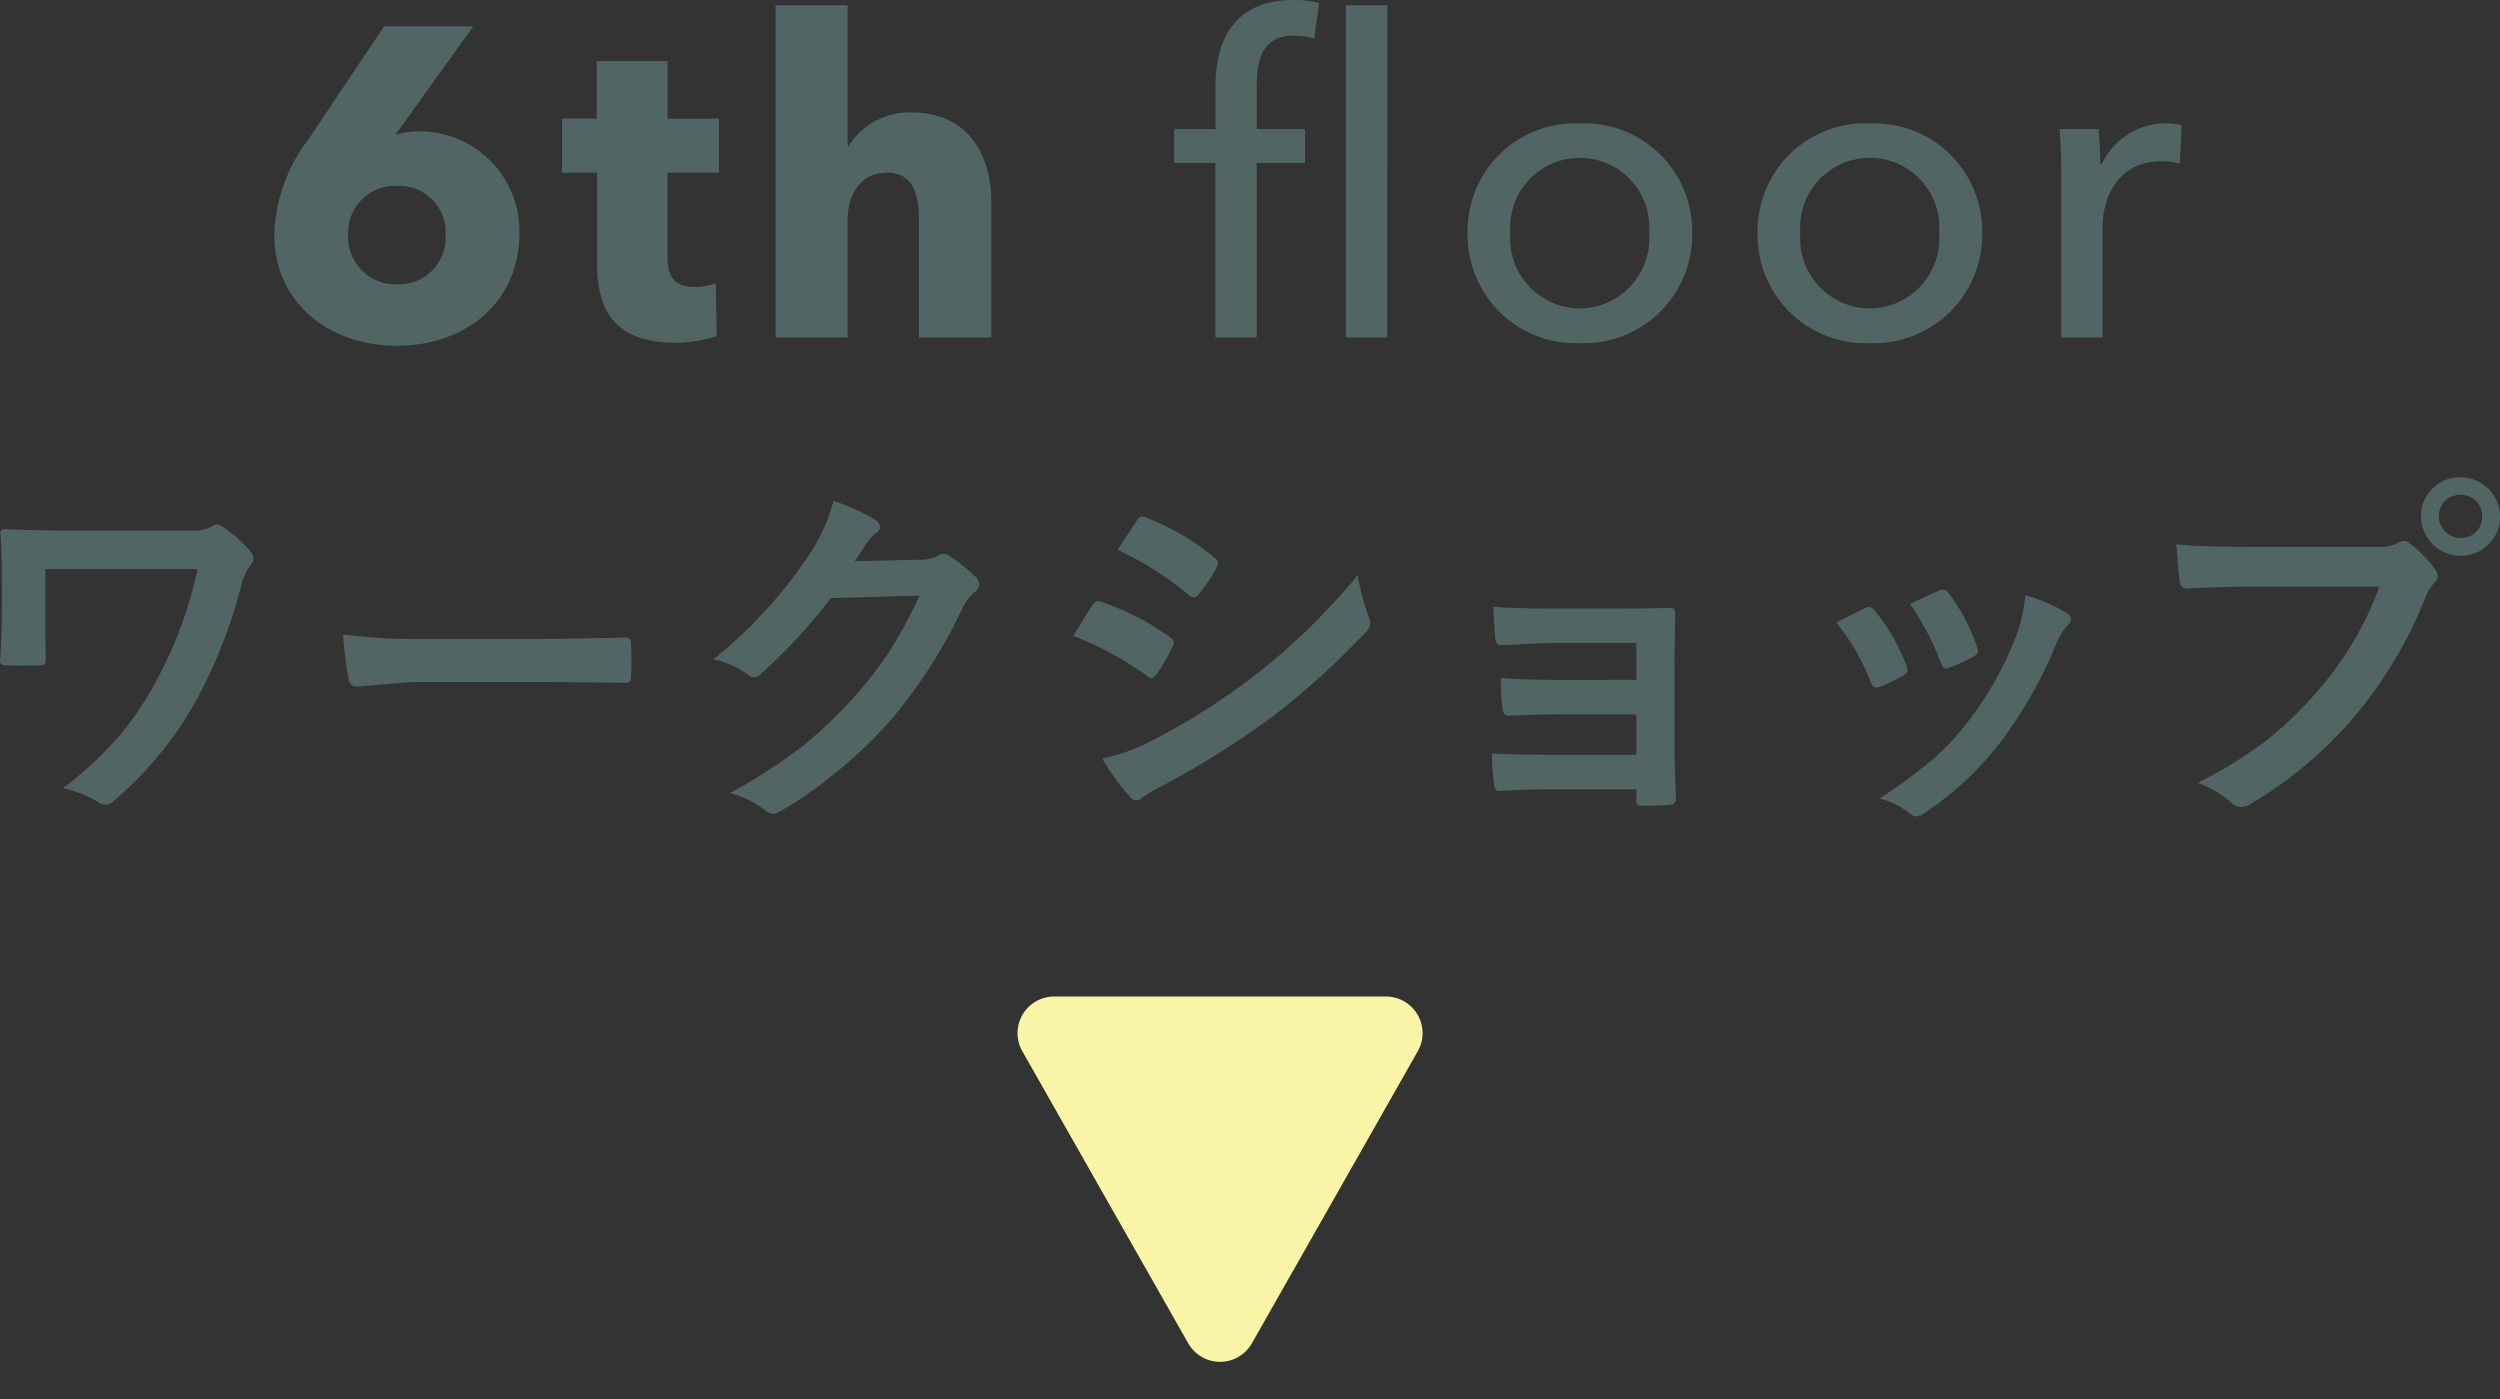
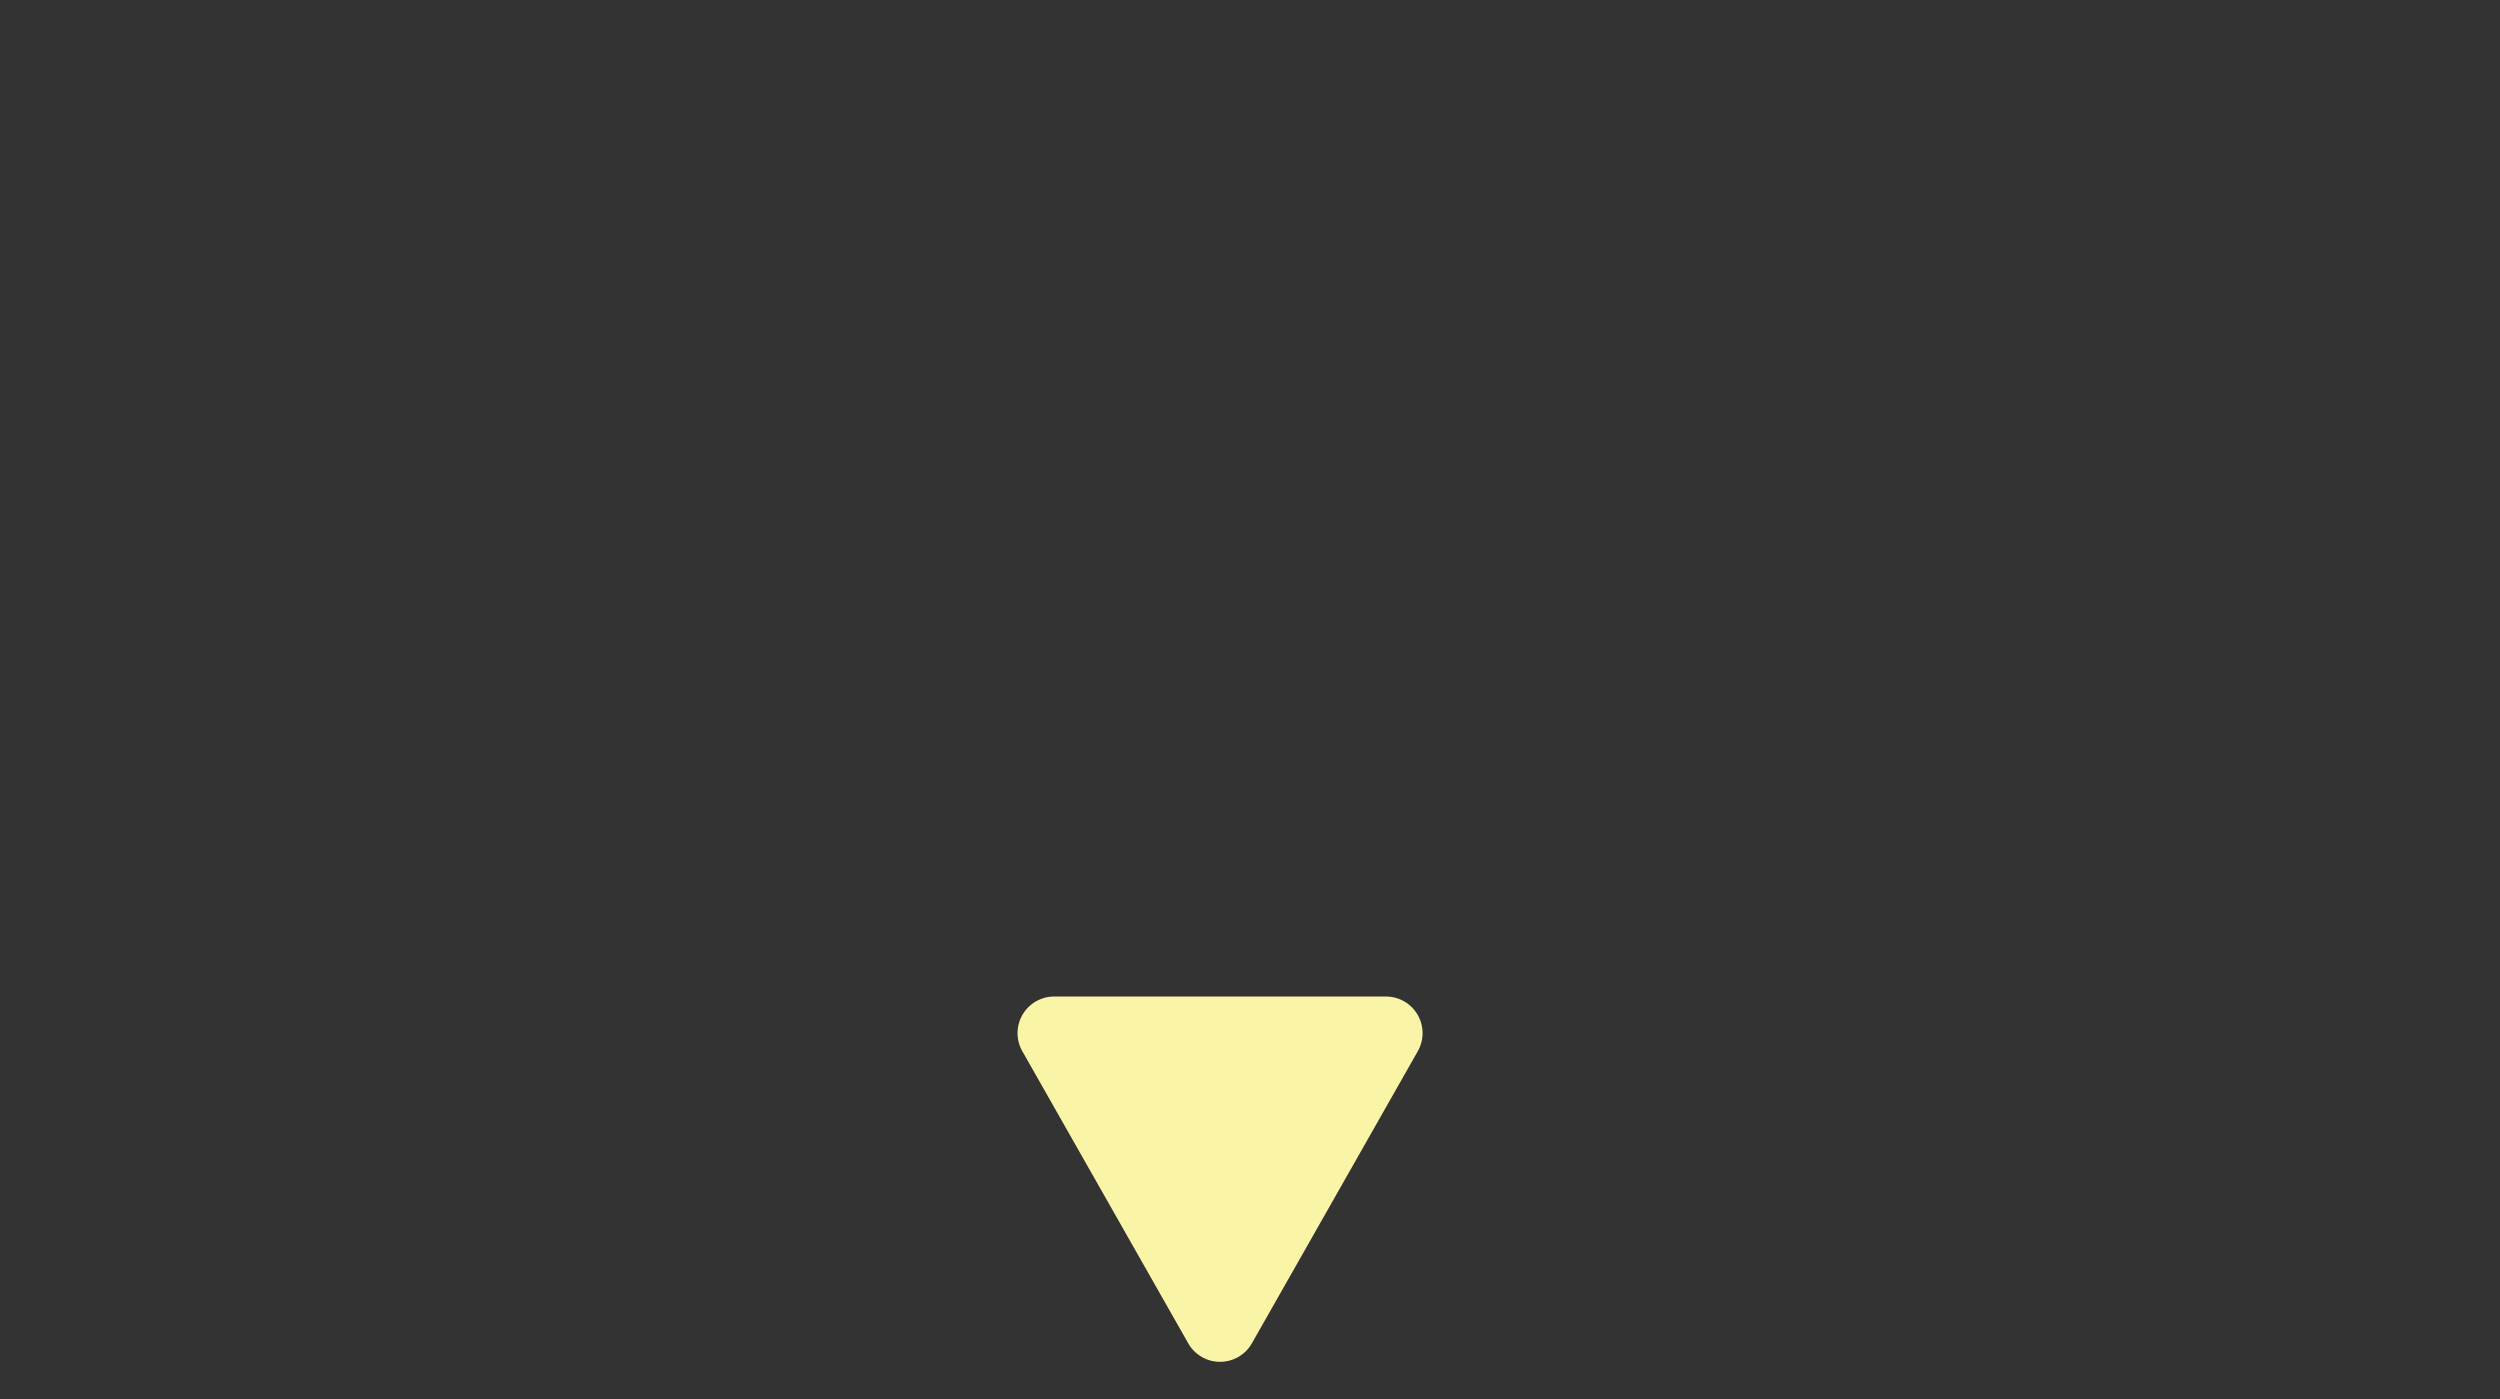
<svg xmlns="http://www.w3.org/2000/svg" width="136.553" height="76.432" viewBox="0 0 136.553 76.432">
  <rect x="0" y="0" width="136.553" height="76.432" fill="#333333" stroke="none" />
  <g transform="translate(-181.432 -12319.541)">
    <path d="M10.761,3.06a2,2,0,0,1,3.478,0L23.3,19.012A2,2,0,0,1,21.563,22H3.437A2,2,0,0,1,1.7,19.012Z" transform="translate(260.573 12395.973) rotate(-180)" fill="#faf5a6" />
-     <path d="M-38.268-5.712a5.46,5.46,0,0,0-5.568-5.544,3.811,3.811,0,0,0-1.2.192l.072-.12,4.176-5.808H-45.66l-4.1,6.12a9.076,9.076,0,0,0-1.9,5.256c0,3.72,3,6.072,6.7,6.072C-41.292.456-38.268-1.848-38.268-5.712Zm-4.032.1A2.558,2.558,0,0,1-44.964-2.9a2.6,2.6,0,0,1-2.664-2.688A2.57,2.57,0,0,1-44.94-8.28,2.539,2.539,0,0,1-42.3-5.616ZM-27.372-9v-2.952H-30.18V-15.1h-3.864v3.144h-1.9V-9h1.92v5.04c0,2.544,1.056,4.248,4.248,4.248a7.437,7.437,0,0,0,2.28-.36l-.048-2.88a3.407,3.407,0,0,1-1.152.192c-1.128,0-1.488-.576-1.488-1.68V-9Zm14.88,9V-7.392c0-2.4-1.128-4.9-4.368-4.9a3.9,3.9,0,0,0-3.432,1.848h-.048v-7.7h-3.936V0h3.936V-6.456C-20.34-7.872-19.572-9-18.2-9c1.416,0,1.752,1.176,1.752,2.52V0ZM4.644-11.376H2v-2.376c0-1.392.312-2.736,2.016-2.736a3.983,3.983,0,0,1,1.128.168l.264-1.944A5.21,5.21,0,0,0,4-18.432c-3.072,0-4.248,2.016-4.248,4.68v2.376H-2.508v1.848H-.252V0H2V-9.528h2.64Zm4.488-6.768H6.876V0H9.132ZM25.788-5.712a5.885,5.885,0,0,0-6.144-5.976,5.865,5.865,0,0,0-6.12,5.976A5.9,5.9,0,0,0,19.644.312,5.923,5.923,0,0,0,25.788-5.712Zm-2.352,0a3.82,3.82,0,0,1-3.792,4.128,3.835,3.835,0,0,1-3.792-4.128,3.815,3.815,0,0,1,3.792-4.1A3.8,3.8,0,0,1,23.436-5.712Zm18.192,0a5.885,5.885,0,0,0-6.144-5.976,5.865,5.865,0,0,0-6.12,5.976A5.9,5.9,0,0,0,35.484.312,5.923,5.923,0,0,0,41.628-5.712Zm-2.352,0a3.82,3.82,0,0,1-3.792,4.128,3.835,3.835,0,0,1-3.792-4.128,3.815,3.815,0,0,1,3.792-4.1A3.8,3.8,0,0,1,39.276-5.712Zm6.672-3.216V0H48.2V-5.976c0-1.9,1.032-3.648,3.192-3.648a4.513,4.513,0,0,1,1.032.12l.1-2.088a3.476,3.476,0,0,0-.888-.1,3.854,3.854,0,0,0-3.48,2.232h-.072c0-.48-.048-1.344-.1-1.92H45.852C45.924-10.632,45.948-9.528,45.948-8.928ZM-64.16,12.656v2.5q0,1.68.02,2.4,0,.244-.068.293a.577.577,0,0,1-.293.059q-.439.02-.879.02t-.879-.02q-.381,0-.381-.215.1-1.328.1-2.539V13.271q0-1.621-.078-2.6,0-.2.264-.2,1.758.078,3.34.078h6.738a2.276,2.276,0,0,0,1.221-.225.436.436,0,0,1,.254-.117.709.709,0,0,1,.381.176,7.212,7.212,0,0,1,1.484,1.328.545.545,0,0,1,.137.352.532.532,0,0,1-.176.381,3.389,3.389,0,0,0-.508,1.182,27.379,27.379,0,0,1-2.432,6.182A19.72,19.72,0,0,1-60.4,25.293a.672.672,0,0,1-.479.225.691.691,0,0,1-.4-.137,6.459,6.459,0,0,0-1.924-.762,20.138,20.138,0,0,0,3.125-2.91,17.537,17.537,0,0,0,1.934-2.871,23.144,23.144,0,0,0,2.3-6.182Zm16.26,3.564a29.532,29.532,0,0,0,4.316.244h6.445q.947,0,2.441-.029,1.9-.029,2.158-.039h.1q.264,0,.264.283.029.459.029.947t-.029.938q0,.3-.283.3h-.078q-3-.039-4.463-.039h-7.2l-2.939.244a.44.44,0,0,1-.459-.42A19.019,19.019,0,0,1-47.9,16.221Zm27.949-4,3.594-.078a1.949,1.949,0,0,0,1.006-.244.394.394,0,0,1,.254-.078.594.594,0,0,1,.322.117,9.08,9.08,0,0,1,1.357,1.084.644.644,0,0,1,.264.459.566.566,0,0,1-.244.42,2.492,2.492,0,0,0-.654.859,28.028,28.028,0,0,1-3.965,6.182,25.711,25.711,0,0,1-3.154,2.979,21.168,21.168,0,0,1-2.92,2,.6.6,0,0,1-.322.1.719.719,0,0,1-.459-.215,5.354,5.354,0,0,0-1.9-.918A30.336,30.336,0,0,0-22.8,22.324a24.977,24.977,0,0,0,2.686-2.549,20.612,20.612,0,0,0,2.109-2.715A26.386,26.386,0,0,0-16.416,14.1l-4.844.137a29.92,29.92,0,0,1-3.779,4.1.6.6,0,0,1-.42.225.469.469,0,0,1-.293-.117,5.064,5.064,0,0,0-1.924-.869,24.988,24.988,0,0,0,5.381-5.937,10.031,10.031,0,0,0,1.182-2.705A10.281,10.281,0,0,1-18.779,10a.418.418,0,0,1,.205.342.4.4,0,0,1-.225.342,3.058,3.058,0,0,0-.5.537Q-19.512,11.562-19.951,12.217ZM-8.018,16.3q.059-.088.664-1.084.264-.43.4-.615a.4.4,0,0,1,.3-.205.216.216,0,0,1,.068.01,14.319,14.319,0,0,1,3.848,1.963q.215.156.215.293a.6.6,0,0,1-.078.225,8.721,8.721,0,0,1-.879,1.523q-.166.2-.264.2a.43.43,0,0,1-.234-.117A17.966,17.966,0,0,0-8.018,16.3ZM-5.6,11.6-4.541,10q.137-.225.283-.225a.534.534,0,0,1,.225.068,13.1,13.1,0,0,1,3.76,2.217.314.314,0,0,1,.156.264.481.481,0,0,1-.078.254,7.592,7.592,0,0,1-1.025,1.5.215.215,0,0,1-.2.117.529.529,0,0,1-.3-.137A17.287,17.287,0,0,0-5.6,11.6ZM-6.436,23a10.422,10.422,0,0,0,2.715-.977,36.744,36.744,0,0,0,5.479-3.457A35.252,35.252,0,0,0,7.52,12.979a12.535,12.535,0,0,0,.586,2.246,1.051,1.051,0,0,1,.1.381.667.667,0,0,1-.215.459A43.532,43.532,0,0,1,2.9,20.684a47.9,47.9,0,0,1-5.977,3.76,8.315,8.315,0,0,0-1.162.684.458.458,0,0,1-.322.156.514.514,0,0,1-.4-.244A12.045,12.045,0,0,1-6.436,23Zm29.18-4.3V16.689H18.125q-.527,0-1.514.059-.9.049-1.289.059-.264.029-.3-.459t-.1-1.641q1.143.1,3.2.1H21.6q2.08,0,2.959-.039.3,0,.3.264v.059l-.039,2.617v4.609q0,.84.078,2.842,0,.234-.107.3a.764.764,0,0,1-.332.078q-.645.039-1.357.039a.475.475,0,0,1-.312-.068.368.368,0,0,1-.049-.225v-.605H18.008q-1.221,0-2.764.1-.254,0-.283-.4a11.722,11.722,0,0,1-.1-1.66q1.084.078,3.223.078h4.658V20.586H18.506q-1,0-2.744.078-.312,0-.342-.439a12.147,12.147,0,0,1-.078-1.621q1.348.1,3.125.1Zm10.918-3.125q.586-.322,1.582-.791a.486.486,0,0,1,.215-.059.4.4,0,0,1,.3.2,10.549,10.549,0,0,1,1.719,2.959q.078.283.078.3,0,.127-.234.283a8.981,8.981,0,0,1-1.289.615.48.48,0,0,1-.176.039q-.205,0-.322-.312A11.667,11.667,0,0,0,33.662,15.576Zm4.023-1.016q1.279-.605,1.6-.732a.472.472,0,0,1,.205-.059.4.4,0,0,1,.313.215,10.023,10.023,0,0,1,1.543,2.92.788.788,0,0,1,.049.234q0,.166-.254.3a8.335,8.335,0,0,1-1.377.615.382.382,0,0,1-.127.029q-.156,0-.273-.322A14.441,14.441,0,0,0,37.686,14.561Zm6.3-.479a8.834,8.834,0,0,1,2.236.957q.264.2.264.342a.53.53,0,0,1-.215.361,3.167,3.167,0,0,0-.605,1.016,24.214,24.214,0,0,1-3.018,5.322,17.413,17.413,0,0,1-4.121,3.867.9.9,0,0,1-.479.215.441.441,0,0,1-.322-.137,4.826,4.826,0,0,0-1.7-.84,28.346,28.346,0,0,0,3-2.217,13.881,13.881,0,0,0,1.8-1.943A18.5,18.5,0,0,0,43.525,16.2,8.94,8.94,0,0,0,43.984,14.082ZM52.236,11.3q1.26.137,3.838.137h7.139a2.271,2.271,0,0,0,1.1-.205.617.617,0,0,1,.342-.117.452.452,0,0,1,.332.137,7.137,7.137,0,0,1,1.367,1.387.686.686,0,0,1,.156.391.556.556,0,0,1-.2.381,2.849,2.849,0,0,0-.469.791,23.744,23.744,0,0,1-3.877,6.5A22.178,22.178,0,0,1,56.3,25.469a1,1,0,0,1-.547.176.691.691,0,0,1-.5-.225A5.9,5.9,0,0,0,53.4,24.326a22.855,22.855,0,0,0,3.877-2.412,20.146,20.146,0,0,0,2.656-2.588,17.805,17.805,0,0,0,3.389-5.713H56.094q-1.133,0-3.3.1-.312.02-.381-.4Q52.344,12.813,52.236,11.3ZM67.754,7.637a2.145,2.145,0,0,1,2.158,2.139,2.052,2.052,0,0,1-.713,1.6,2.158,2.158,0,0,1-3.6-1.6,2.015,2.015,0,0,1,.713-1.6A2.1,2.1,0,0,1,67.754,7.637Zm0,.957a1.138,1.138,0,0,0-.889.381,1.169,1.169,0,0,0-.293.8,1.2,1.2,0,0,0,2.07.811,1.182,1.182,0,0,0,.293-.811,1.148,1.148,0,0,0-1.182-1.182Z" transform="translate(248.073 12337.973)" fill="#516565" />
  </g>
</svg>